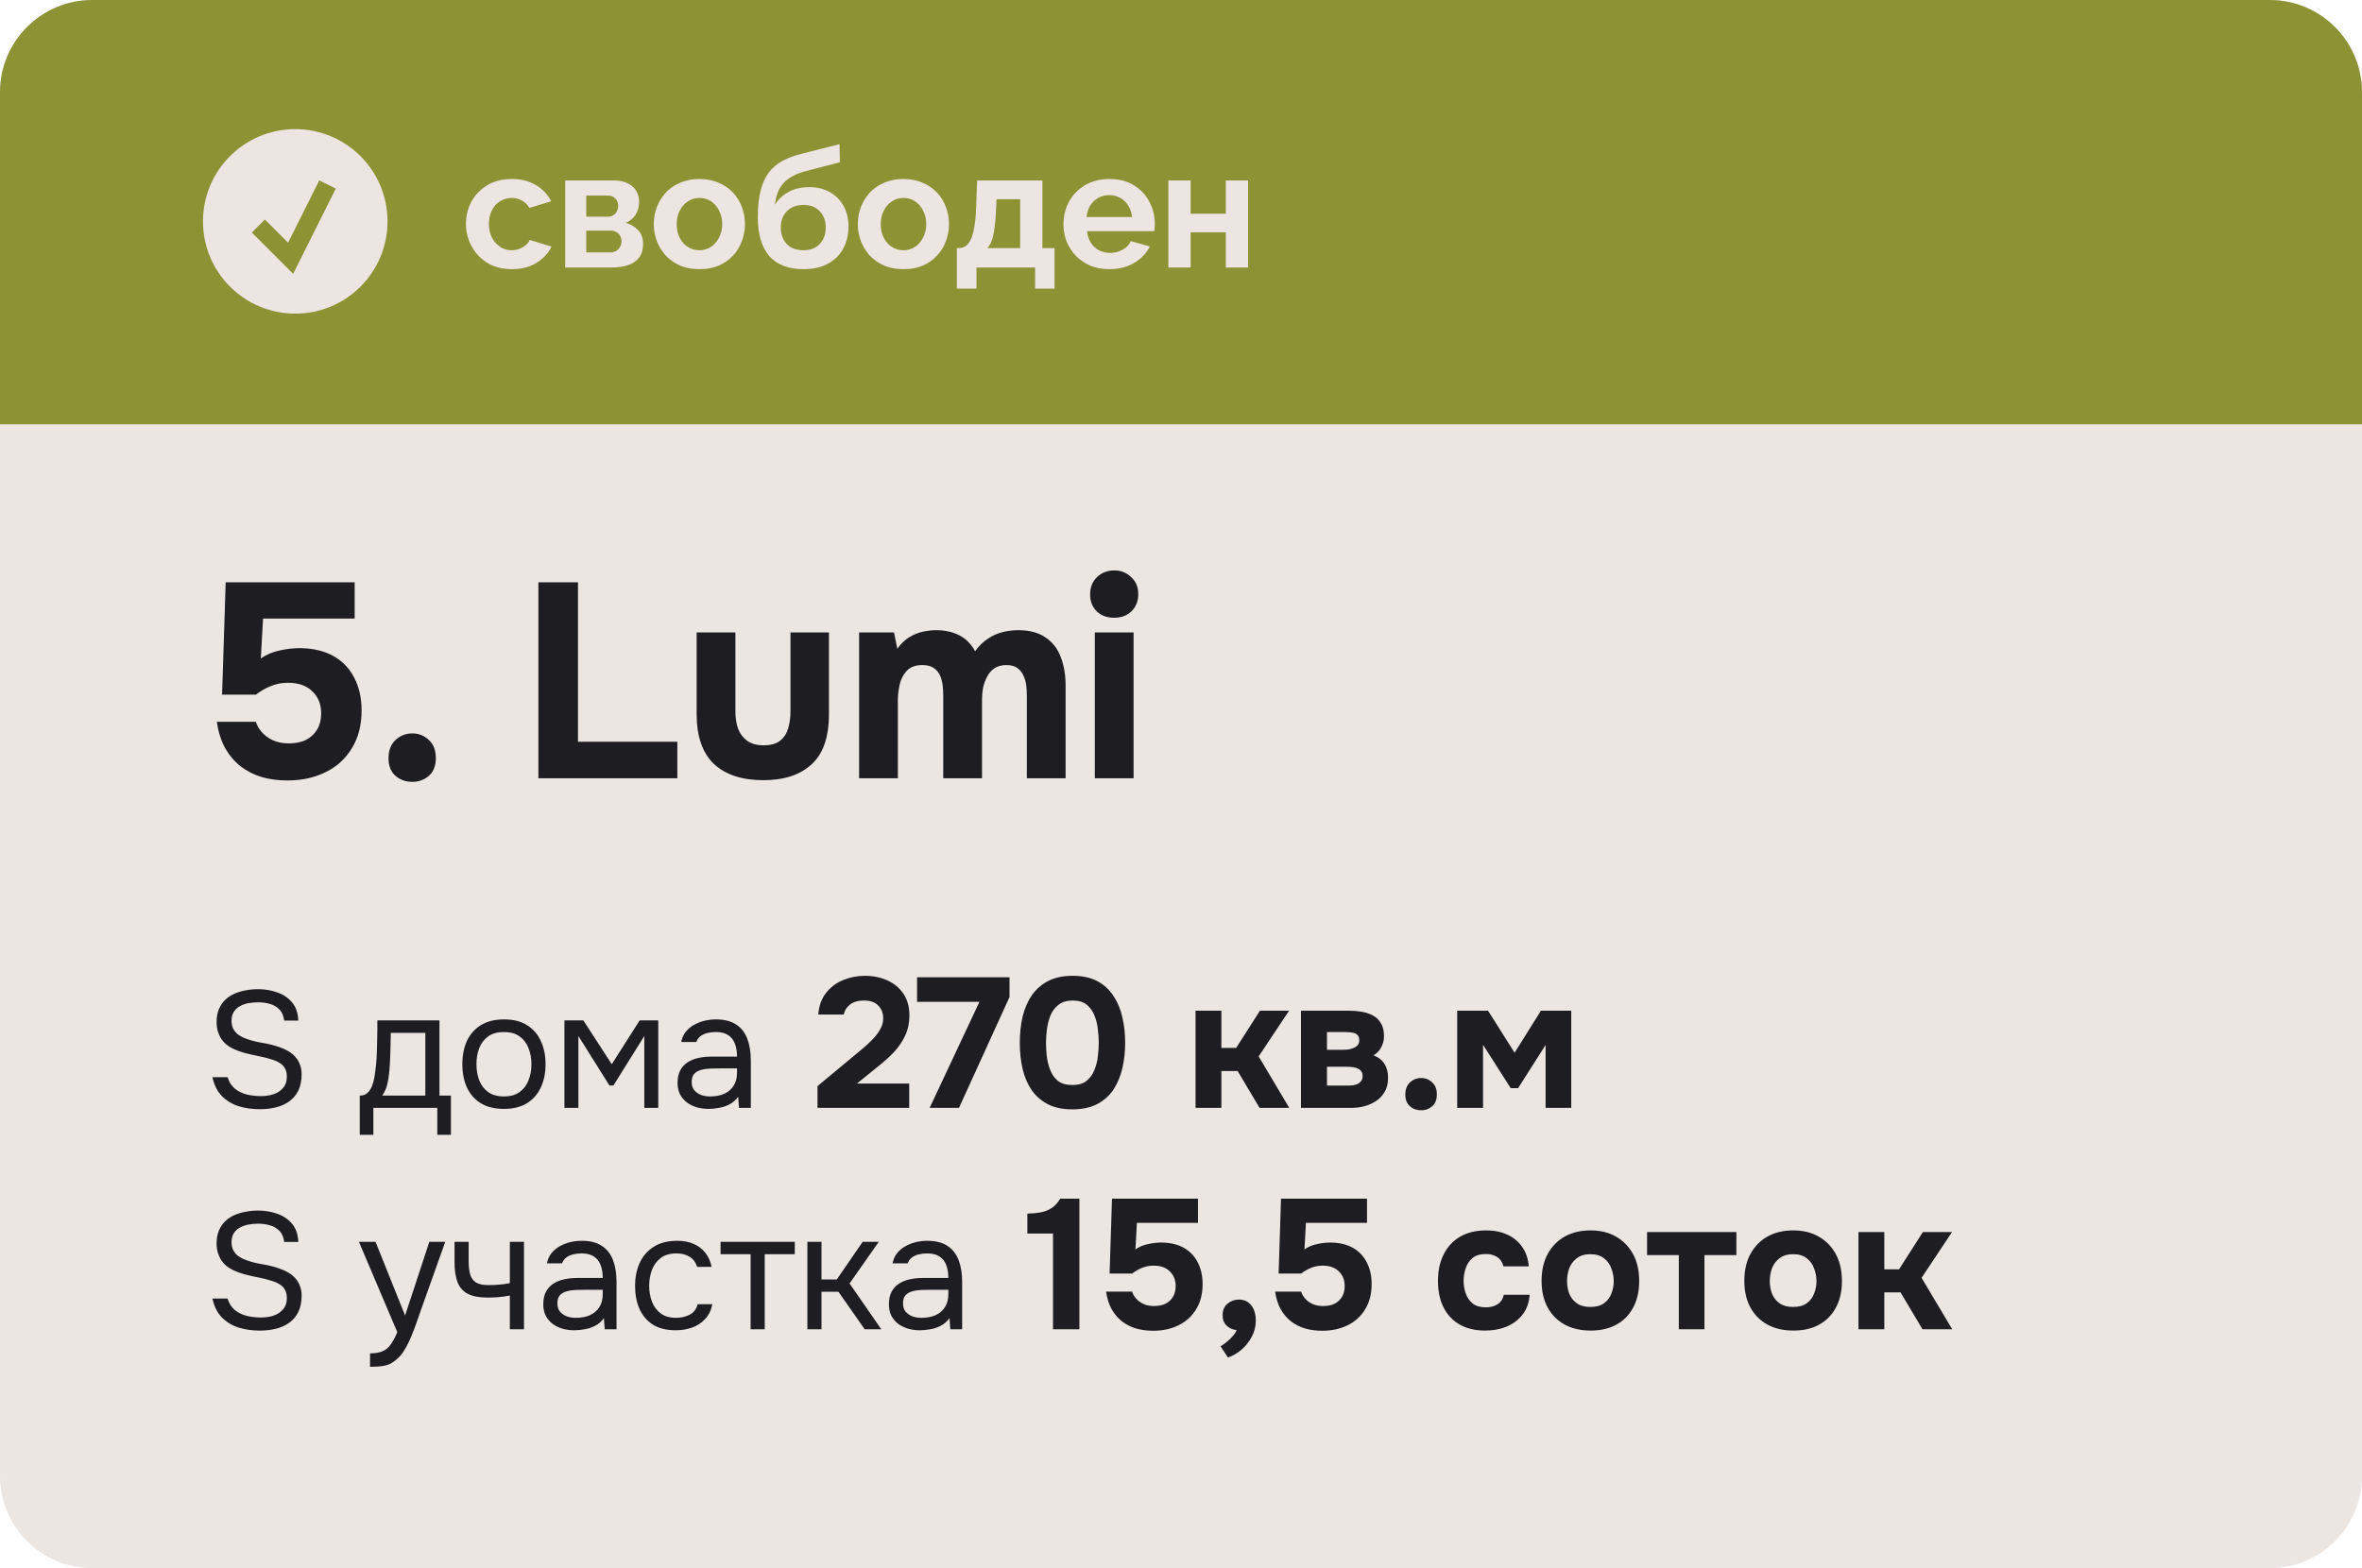
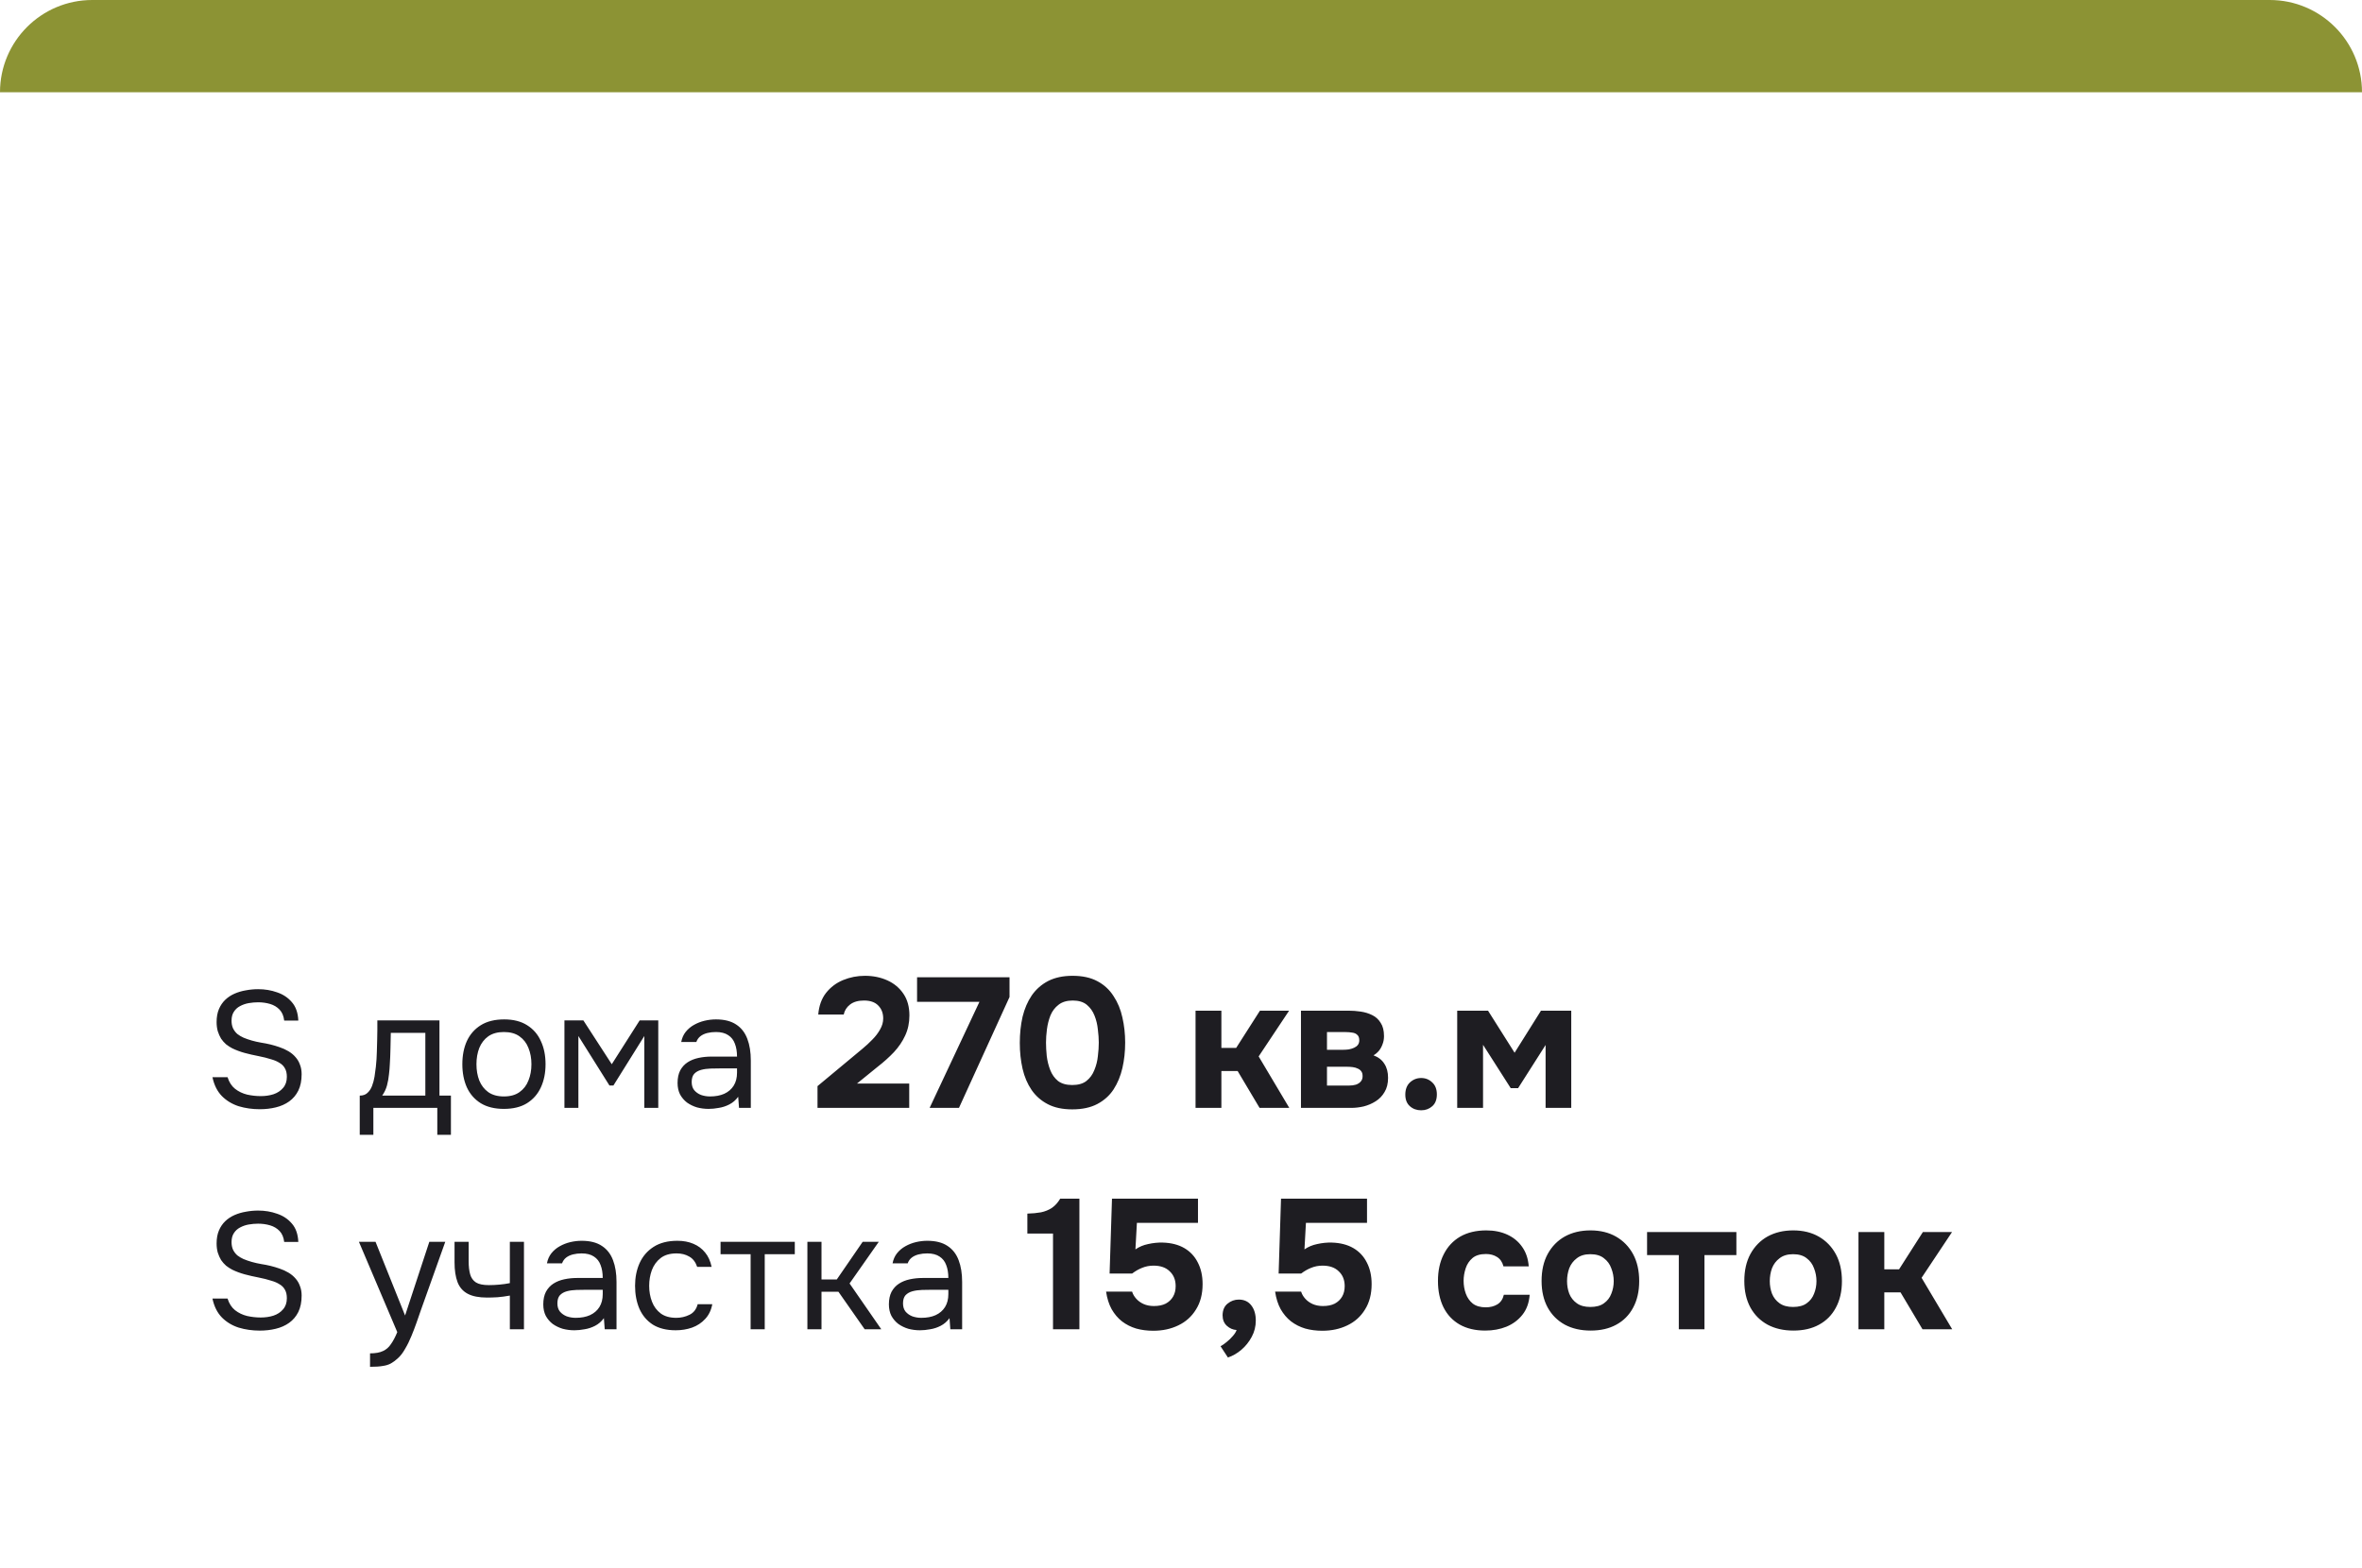
<svg xmlns="http://www.w3.org/2000/svg" width="256" height="170" viewBox="0 0 256 170" fill="none">
-   <path data-figma-bg-blur-radius="15" d="M0 10C0 4.477 4.477 0 10 0H246C251.523 0 256 4.477 256 10V160C256 165.523 251.523 170 246 170H10C4.477 170 0 165.523 0 160V10Z" fill="#EBE6E2" />
-   <path data-figma-bg-blur-radius="15" d="M0 10C0 4.477 4.477 0 10 0H246C251.523 0 256 4.477 256 10V46H0V10Z" fill="#8C9334" />
-   <path d="M55.49 29.18C54.722 29.18 54.032 29.054 53.42 28.802C52.808 28.538 52.286 28.178 51.854 27.722C51.422 27.254 51.086 26.726 50.846 26.138C50.618 25.55 50.504 24.932 50.504 24.284C50.504 23.396 50.702 22.586 51.098 21.854C51.506 21.11 52.082 20.516 52.826 20.072C53.57 19.628 54.452 19.406 55.472 19.406C56.492 19.406 57.368 19.628 58.1 20.072C58.832 20.516 59.378 21.098 59.738 21.818L57.38 22.538C57.176 22.19 56.906 21.926 56.57 21.746C56.234 21.554 55.862 21.458 55.454 21.458C54.998 21.458 54.578 21.578 54.194 21.818C53.822 22.046 53.528 22.376 53.312 22.808C53.096 23.228 52.988 23.72 52.988 24.284C52.988 24.836 53.096 25.328 53.312 25.76C53.54 26.18 53.84 26.516 54.212 26.768C54.584 27.008 54.998 27.128 55.454 27.128C55.742 27.128 56.012 27.08 56.264 26.984C56.528 26.888 56.762 26.756 56.966 26.588C57.17 26.42 57.32 26.228 57.416 26.012L59.774 26.732C59.558 27.2 59.24 27.62 58.82 27.992C58.412 28.364 57.926 28.658 57.362 28.874C56.81 29.078 56.186 29.18 55.49 29.18ZM61.258 29V19.568H66.514C67.162 19.568 67.684 19.676 68.08 19.892C68.488 20.108 68.788 20.39 68.98 20.738C69.172 21.086 69.268 21.458 69.268 21.854C69.268 22.382 69.148 22.844 68.908 23.24C68.68 23.636 68.32 23.942 67.828 24.158C68.38 24.314 68.83 24.584 69.178 24.968C69.526 25.34 69.7 25.832 69.7 26.444C69.7 27.032 69.562 27.518 69.286 27.902C69.01 28.274 68.614 28.55 68.098 28.73C67.582 28.91 66.97 29 66.262 29H61.258ZM63.544 27.362H66.19C66.406 27.362 66.604 27.308 66.784 27.2C66.964 27.092 67.102 26.948 67.198 26.768C67.306 26.588 67.36 26.39 67.36 26.174C67.36 25.946 67.312 25.748 67.216 25.58C67.12 25.4 66.982 25.262 66.802 25.166C66.634 25.058 66.436 25.004 66.208 25.004H63.544V27.362ZM63.544 23.492H65.902C66.118 23.492 66.31 23.438 66.478 23.33C66.646 23.222 66.772 23.078 66.856 22.898C66.952 22.718 67 22.52 67 22.304C67 21.992 66.898 21.734 66.694 21.53C66.502 21.314 66.244 21.206 65.92 21.206H63.544V23.492ZM75.809 29.18C75.041 29.18 74.352 29.054 73.74 28.802C73.127 28.538 72.606 28.178 72.174 27.722C71.754 27.266 71.43 26.744 71.201 26.156C70.974 25.568 70.859 24.95 70.859 24.302C70.859 23.642 70.974 23.018 71.201 22.43C71.43 21.842 71.754 21.32 72.174 20.864C72.606 20.408 73.127 20.054 73.74 19.802C74.352 19.538 75.041 19.406 75.809 19.406C76.578 19.406 77.261 19.538 77.862 19.802C78.474 20.054 78.996 20.408 79.427 20.864C79.859 21.32 80.183 21.842 80.4 22.43C80.627 23.018 80.742 23.642 80.742 24.302C80.742 24.95 80.627 25.568 80.4 26.156C80.183 26.744 79.859 27.266 79.427 27.722C79.007 28.178 78.492 28.538 77.879 28.802C77.267 29.054 76.578 29.18 75.809 29.18ZM73.344 24.302C73.344 24.854 73.451 25.346 73.668 25.778C73.883 26.198 74.177 26.528 74.549 26.768C74.921 27.008 75.341 27.128 75.809 27.128C76.266 27.128 76.68 27.008 77.052 26.768C77.424 26.516 77.718 26.18 77.933 25.76C78.162 25.328 78.275 24.836 78.275 24.284C78.275 23.744 78.162 23.258 77.933 22.826C77.718 22.394 77.424 22.058 77.052 21.818C76.68 21.578 76.266 21.458 75.809 21.458C75.341 21.458 74.921 21.584 74.549 21.836C74.177 22.076 73.883 22.412 73.668 22.844C73.451 23.264 73.344 23.75 73.344 24.302ZM87.067 29.18C85.448 29.18 84.218 28.706 83.377 27.758C82.549 26.798 82.135 25.4 82.135 23.564C82.135 22.412 82.237 21.44 82.442 20.648C82.645 19.856 82.945 19.202 83.341 18.686C83.737 18.17 84.236 17.75 84.835 17.426C85.448 17.102 86.15 16.844 86.942 16.652L90.992 15.626L91.028 17.588L87.031 18.632C86.456 18.8 85.951 19.034 85.519 19.334C85.088 19.622 84.74 20 84.475 20.468C84.224 20.924 84.061 21.5 83.99 22.196C84.35 21.608 84.841 21.146 85.466 20.81C86.09 20.462 86.846 20.288 87.734 20.288C88.573 20.288 89.311 20.468 89.948 20.828C90.584 21.188 91.076 21.686 91.424 22.322C91.784 22.958 91.963 23.696 91.963 24.536C91.963 25.436 91.772 26.24 91.388 26.948C91.016 27.644 90.463 28.19 89.731 28.586C89.011 28.982 88.124 29.18 87.067 29.18ZM87.067 27.128C87.811 27.128 88.4 26.906 88.832 26.462C89.275 26.006 89.498 25.406 89.498 24.662C89.498 23.942 89.281 23.354 88.85 22.898C88.418 22.442 87.823 22.214 87.067 22.214C86.6 22.214 86.18 22.31 85.808 22.502C85.448 22.694 85.159 22.976 84.944 23.348C84.728 23.708 84.62 24.146 84.62 24.662C84.62 25.142 84.716 25.568 84.907 25.94C85.1 26.312 85.376 26.606 85.736 26.822C86.108 27.026 86.552 27.128 87.067 27.128ZM97.923 29.18C97.155 29.18 96.465 29.054 95.853 28.802C95.241 28.538 94.719 28.178 94.287 27.722C93.867 27.266 93.543 26.744 93.315 26.156C93.087 25.568 92.973 24.95 92.973 24.302C92.973 23.642 93.087 23.018 93.315 22.43C93.543 21.842 93.867 21.32 94.287 20.864C94.719 20.408 95.241 20.054 95.853 19.802C96.465 19.538 97.155 19.406 97.923 19.406C98.691 19.406 99.375 19.538 99.975 19.802C100.587 20.054 101.109 20.408 101.541 20.864C101.973 21.32 102.297 21.842 102.513 22.43C102.741 23.018 102.855 23.642 102.855 24.302C102.855 24.95 102.741 25.568 102.513 26.156C102.297 26.744 101.973 27.266 101.541 27.722C101.121 28.178 100.605 28.538 99.993 28.802C99.381 29.054 98.691 29.18 97.923 29.18ZM95.457 24.302C95.457 24.854 95.565 25.346 95.781 25.778C95.997 26.198 96.291 26.528 96.663 26.768C97.035 27.008 97.455 27.128 97.923 27.128C98.379 27.128 98.793 27.008 99.165 26.768C99.537 26.516 99.831 26.18 100.047 25.76C100.275 25.328 100.389 24.836 100.389 24.284C100.389 23.744 100.275 23.258 100.047 22.826C99.831 22.394 99.537 22.058 99.165 21.818C98.793 21.578 98.379 21.458 97.923 21.458C97.455 21.458 97.035 21.584 96.663 21.836C96.291 22.076 95.997 22.412 95.781 22.844C95.565 23.264 95.457 23.75 95.457 24.302ZM103.709 31.286V26.894H103.961C104.201 26.894 104.423 26.828 104.627 26.696C104.843 26.564 105.029 26.342 105.185 26.03C105.353 25.706 105.485 25.262 105.581 24.698C105.689 24.134 105.761 23.414 105.797 22.538L105.905 19.568H112.979V26.894H114.293V31.286H112.187V29H105.833V31.286H103.709ZM107.003 26.894H110.567V21.602H108.011L107.957 22.772C107.921 23.564 107.861 24.236 107.777 24.788C107.705 25.328 107.603 25.772 107.471 26.12C107.351 26.456 107.195 26.714 107.003 26.894ZM120.23 29.18C119.474 29.18 118.79 29.054 118.178 28.802C117.566 28.538 117.044 28.184 116.612 27.74C116.18 27.284 115.844 26.768 115.604 26.192C115.376 25.604 115.262 24.986 115.262 24.338C115.262 23.438 115.46 22.616 115.856 21.872C116.264 21.128 116.84 20.534 117.584 20.09C118.34 19.634 119.228 19.406 120.248 19.406C121.28 19.406 122.162 19.634 122.894 20.09C123.626 20.534 124.184 21.128 124.568 21.872C124.964 22.604 125.162 23.396 125.162 24.248C125.162 24.392 125.156 24.542 125.144 24.698C125.132 24.842 125.12 24.962 125.108 25.058H117.818C117.866 25.538 118.004 25.958 118.232 26.318C118.472 26.678 118.772 26.954 119.132 27.146C119.504 27.326 119.9 27.416 120.32 27.416C120.8 27.416 121.25 27.302 121.67 27.074C122.102 26.834 122.396 26.522 122.552 26.138L124.622 26.714C124.394 27.194 124.064 27.62 123.632 27.992C123.212 28.364 122.714 28.658 122.138 28.874C121.562 29.078 120.926 29.18 120.23 29.18ZM117.764 23.528H122.696C122.648 23.048 122.51 22.634 122.282 22.286C122.066 21.926 121.778 21.65 121.418 21.458C121.058 21.254 120.656 21.152 120.212 21.152C119.78 21.152 119.384 21.254 119.024 21.458C118.676 21.65 118.388 21.926 118.16 22.286C117.944 22.634 117.812 23.048 117.764 23.528ZM126.631 29V19.568H129.043V23.168H132.859V19.568H135.271V29H132.859V25.184H129.043V29H126.631Z" fill="#EBE6E2" />
-   <circle cx="32" cy="24" r="10" fill="#EBE6E2" />
-   <path d="M28 24.5L31.5 28L35.5 20" stroke="#8C9334" stroke-width="2" />
+   <path data-figma-bg-blur-radius="15" d="M0 10C0 4.477 4.477 0 10 0H246C251.523 0 256 4.477 256 10V46V10Z" fill="#8C9334" />
  <path d="M28.156 120.249C27.352 120.249 26.59 120.141 25.87 119.925C25.162 119.697 24.556 119.331 24.052 118.827C23.548 118.311 23.206 117.627 23.026 116.775H24.664C24.832 117.315 25.102 117.735 25.474 118.035C25.858 118.335 26.296 118.545 26.788 118.665C27.28 118.773 27.772 118.827 28.264 118.827C28.756 118.827 29.212 118.761 29.632 118.629C30.064 118.485 30.412 118.257 30.676 117.945C30.952 117.633 31.09 117.231 31.09 116.739C31.09 116.355 31.018 116.043 30.874 115.803C30.742 115.563 30.55 115.371 30.298 115.227C30.058 115.071 29.77 114.945 29.434 114.849C28.99 114.705 28.516 114.585 28.012 114.489C27.508 114.393 27.01 114.279 26.518 114.147C26.038 114.015 25.588 113.847 25.168 113.643C24.94 113.523 24.718 113.379 24.502 113.211C24.298 113.031 24.118 112.827 23.962 112.599C23.818 112.359 23.698 112.089 23.602 111.789C23.518 111.489 23.476 111.159 23.476 110.799C23.476 110.259 23.56 109.791 23.728 109.395C23.896 108.999 24.124 108.663 24.412 108.387C24.7 108.111 25.036 107.889 25.42 107.721C25.804 107.553 26.212 107.433 26.644 107.361C27.088 107.277 27.532 107.235 27.976 107.235C28.708 107.235 29.392 107.349 30.028 107.577C30.676 107.793 31.21 108.147 31.63 108.639C32.062 109.131 32.296 109.797 32.332 110.637H30.802C30.742 110.133 30.574 109.737 30.298 109.449C30.022 109.161 29.68 108.957 29.272 108.837C28.864 108.717 28.432 108.657 27.976 108.657C27.64 108.657 27.298 108.687 26.95 108.747C26.614 108.807 26.302 108.915 26.014 109.071C25.738 109.215 25.516 109.419 25.348 109.683C25.18 109.935 25.096 110.259 25.096 110.655C25.096 110.967 25.15 111.243 25.258 111.483C25.378 111.723 25.534 111.927 25.726 112.095C25.93 112.251 26.152 112.383 26.392 112.491C26.968 112.731 27.604 112.911 28.3 113.031C29.008 113.139 29.668 113.301 30.28 113.517C30.64 113.637 30.97 113.787 31.27 113.967C31.57 114.147 31.822 114.357 32.026 114.597C32.242 114.837 32.404 115.113 32.512 115.425C32.632 115.725 32.692 116.067 32.692 116.451C32.692 117.147 32.572 117.741 32.332 118.233C32.092 118.713 31.762 119.103 31.342 119.403C30.922 119.703 30.436 119.919 29.884 120.051C29.344 120.183 28.768 120.249 28.156 120.249ZM38.99 123.021V118.773C39.338 118.773 39.614 118.677 39.818 118.485C40.034 118.293 40.202 118.041 40.322 117.729C40.442 117.417 40.532 117.081 40.592 116.721C40.652 116.349 40.7 115.995 40.736 115.659C40.796 115.107 40.832 114.561 40.844 114.021C40.868 113.469 40.88 113.031 40.88 112.707C40.892 112.359 40.898 112.011 40.898 111.663C40.898 111.315 40.898 110.967 40.898 110.619H47.63V118.773H48.872V123.021H47.396V120.105H40.466V123.021H38.99ZM41.42 118.773H46.1V111.969H42.356C42.344 112.473 42.332 113.037 42.32 113.661C42.308 114.285 42.284 114.867 42.248 115.407C42.236 115.719 42.206 116.073 42.158 116.469C42.122 116.865 42.05 117.267 41.942 117.675C41.834 118.071 41.66 118.437 41.42 118.773ZM54.61 120.213C53.614 120.213 52.78 120.009 52.108 119.601C51.436 119.181 50.932 118.605 50.596 117.873C50.272 117.141 50.11 116.307 50.11 115.371C50.11 114.423 50.272 113.589 50.596 112.869C50.932 112.137 51.436 111.561 52.108 111.141C52.78 110.721 53.626 110.511 54.646 110.511C55.642 110.511 56.47 110.721 57.13 111.141C57.802 111.561 58.3 112.137 58.624 112.869C58.96 113.589 59.128 114.423 59.128 115.371C59.128 116.307 58.96 117.141 58.624 117.873C58.288 118.605 57.784 119.181 57.112 119.601C56.452 120.009 55.618 120.213 54.61 120.213ZM54.61 118.863C55.306 118.863 55.87 118.707 56.302 118.395C56.746 118.083 57.07 117.663 57.274 117.135C57.49 116.607 57.598 116.019 57.598 115.371C57.598 114.723 57.49 114.135 57.274 113.607C57.07 113.079 56.746 112.659 56.302 112.347C55.87 112.035 55.306 111.879 54.61 111.879C53.926 111.879 53.362 112.035 52.918 112.347C52.486 112.659 52.162 113.079 51.946 113.607C51.742 114.135 51.64 114.723 51.64 115.371C51.64 116.019 51.742 116.607 51.946 117.135C52.162 117.663 52.486 118.083 52.918 118.395C53.362 118.707 53.926 118.863 54.61 118.863ZM61.175 120.105V110.619H63.227L66.305 115.371L69.329 110.619H71.345V120.105H69.833V112.311L66.485 117.675H66.053L62.687 112.311V120.105H61.175ZM76.803 120.213C76.371 120.213 75.951 120.159 75.543 120.051C75.147 119.931 74.787 119.757 74.463 119.529C74.151 119.289 73.899 118.995 73.707 118.647C73.527 118.287 73.437 117.873 73.437 117.405C73.437 116.865 73.533 116.409 73.725 116.037C73.929 115.665 74.199 115.371 74.535 115.155C74.871 114.939 75.261 114.783 75.705 114.687C76.149 114.591 76.611 114.543 77.091 114.543H79.881C79.881 114.003 79.803 113.535 79.647 113.139C79.503 112.743 79.263 112.437 78.927 112.221C78.591 111.993 78.147 111.879 77.595 111.879C77.259 111.879 76.947 111.915 76.659 111.987C76.371 112.059 76.125 112.173 75.921 112.329C75.717 112.485 75.567 112.695 75.471 112.959H73.833C73.917 112.527 74.079 112.161 74.319 111.861C74.571 111.549 74.871 111.297 75.219 111.105C75.579 110.901 75.963 110.751 76.371 110.655C76.779 110.559 77.187 110.511 77.595 110.511C78.507 110.511 79.239 110.697 79.791 111.069C80.343 111.429 80.745 111.945 80.997 112.617C81.249 113.277 81.375 114.063 81.375 114.975V120.105H80.097L80.007 118.899C79.743 119.259 79.425 119.535 79.053 119.727C78.681 119.919 78.297 120.045 77.901 120.105C77.517 120.177 77.151 120.213 76.803 120.213ZM76.947 118.863C77.547 118.863 78.063 118.767 78.495 118.575C78.939 118.371 79.281 118.077 79.521 117.693C79.761 117.309 79.881 116.841 79.881 116.289V115.821H78.207C77.811 115.821 77.421 115.827 77.037 115.839C76.653 115.851 76.305 115.899 75.993 115.983C75.681 116.067 75.429 116.211 75.237 116.415C75.057 116.619 74.967 116.913 74.967 117.297C74.967 117.657 75.057 117.951 75.237 118.179C75.429 118.407 75.675 118.581 75.975 118.701C76.287 118.809 76.611 118.863 76.947 118.863ZM88.604 120.105V117.745L92.524 114.485C92.804 114.245 93.124 113.979 93.484 113.685C93.857 113.379 94.21 113.052 94.544 112.705C94.89 112.359 95.17 111.992 95.384 111.605C95.61 111.219 95.724 110.819 95.724 110.405C95.724 109.832 95.544 109.365 95.184 109.005C94.837 108.645 94.324 108.465 93.644 108.465C93.004 108.465 92.497 108.612 92.124 108.905C91.764 109.185 91.537 109.545 91.444 109.985H88.684C88.764 109.039 89.044 108.259 89.524 107.645C90.017 107.019 90.637 106.552 91.384 106.245C92.13 105.939 92.917 105.785 93.744 105.785C94.637 105.785 95.45 105.952 96.184 106.285C96.917 106.619 97.497 107.105 97.924 107.745C98.35 108.372 98.564 109.152 98.564 110.085C98.564 110.885 98.41 111.612 98.104 112.265C97.81 112.905 97.404 113.505 96.884 114.065C96.364 114.612 95.777 115.139 95.124 115.645L92.884 117.465H98.544V120.105H88.604ZM100.755 120.105L106.155 108.605H99.394V105.945H109.415V108.085L103.935 120.105H100.755ZM116.209 120.265C115.169 120.265 114.289 120.079 113.569 119.705C112.849 119.332 112.262 118.819 111.809 118.165C111.356 117.499 111.029 116.732 110.829 115.865C110.629 114.985 110.529 114.052 110.529 113.065C110.529 112.052 110.629 111.105 110.829 110.225C111.042 109.345 111.376 108.572 111.829 107.905C112.296 107.239 112.889 106.719 113.609 106.345C114.342 105.972 115.222 105.785 116.249 105.785C117.316 105.785 118.209 105.979 118.929 106.365C119.662 106.752 120.249 107.292 120.689 107.985C121.142 108.665 121.462 109.439 121.649 110.305C121.849 111.172 121.949 112.079 121.949 113.025C121.949 113.999 121.849 114.919 121.649 115.785C121.449 116.652 121.129 117.425 120.689 118.105C120.249 118.772 119.662 119.299 118.929 119.685C118.196 120.072 117.289 120.265 116.209 120.265ZM116.209 117.625C116.862 117.625 117.376 117.479 117.749 117.185C118.136 116.879 118.422 116.485 118.609 116.005C118.809 115.525 118.936 115.025 118.989 114.505C119.056 113.972 119.089 113.479 119.089 113.025C119.089 112.599 119.056 112.125 118.989 111.605C118.936 111.072 118.816 110.572 118.629 110.105C118.442 109.625 118.162 109.232 117.789 108.925C117.416 108.619 116.909 108.465 116.269 108.465C115.629 108.465 115.116 108.619 114.729 108.925C114.342 109.219 114.049 109.605 113.849 110.085C113.662 110.565 113.536 111.065 113.469 111.585C113.402 112.105 113.369 112.585 113.369 113.025C113.369 113.465 113.396 113.952 113.449 114.485C113.516 115.019 113.642 115.525 113.829 116.005C114.016 116.485 114.296 116.879 114.669 117.185C115.056 117.479 115.569 117.625 116.209 117.625ZM129.577 120.105V109.565H132.377V113.605H133.977L136.557 109.565H139.717L136.417 114.525L139.737 120.105H136.517L134.137 116.105H132.377V120.105H129.577ZM141.002 120.105V109.565H146.142C146.596 109.565 147.042 109.599 147.482 109.665C147.936 109.732 148.349 109.859 148.722 110.045C149.109 110.232 149.416 110.512 149.642 110.885C149.882 111.245 150.002 111.725 150.002 112.325C150.002 112.645 149.949 112.939 149.842 113.205C149.749 113.472 149.616 113.712 149.442 113.925C149.269 114.125 149.076 114.285 148.862 114.405C149.396 114.605 149.789 114.912 150.042 115.325C150.309 115.725 150.442 116.232 150.442 116.845C150.442 117.459 150.316 117.972 150.062 118.385C149.822 118.799 149.502 119.132 149.102 119.385C148.702 119.639 148.269 119.825 147.802 119.945C147.336 120.052 146.882 120.105 146.442 120.105H141.002ZM143.822 117.685H146.202C146.482 117.685 146.736 117.652 146.962 117.585C147.189 117.505 147.362 117.392 147.482 117.245C147.616 117.099 147.682 116.905 147.682 116.665C147.682 116.439 147.636 116.265 147.542 116.145C147.449 116.012 147.322 115.912 147.162 115.845C147.002 115.765 146.822 115.712 146.622 115.685C146.422 115.659 146.209 115.645 145.982 115.645H143.822V117.685ZM143.822 113.805H145.582C145.782 113.805 145.982 113.792 146.182 113.765C146.396 113.725 146.589 113.665 146.762 113.585C146.936 113.505 147.069 113.405 147.162 113.285C147.269 113.152 147.322 112.985 147.322 112.785C147.322 112.505 147.249 112.305 147.102 112.185C146.969 112.052 146.789 111.972 146.562 111.945C146.336 111.905 146.096 111.885 145.842 111.885H143.822V113.805ZM154.031 120.365C153.551 120.365 153.144 120.219 152.811 119.925C152.478 119.632 152.311 119.212 152.311 118.665C152.311 118.105 152.478 117.665 152.811 117.345C153.158 117.025 153.564 116.865 154.031 116.865C154.498 116.865 154.898 117.025 155.231 117.345C155.564 117.652 155.731 118.085 155.731 118.645C155.731 119.205 155.564 119.632 155.231 119.925C154.898 120.219 154.498 120.365 154.031 120.365ZM157.936 120.105V109.565H161.276L164.156 114.125L167.016 109.565H170.296V120.105H167.516V113.285L164.536 117.965H163.736L160.736 113.265V120.105H157.936ZM28.156 144.249C27.352 144.249 26.59 144.141 25.87 143.925C25.162 143.697 24.556 143.331 24.052 142.827C23.548 142.311 23.206 141.627 23.026 140.775H24.664C24.832 141.315 25.102 141.735 25.474 142.035C25.858 142.335 26.296 142.545 26.788 142.665C27.28 142.773 27.772 142.827 28.264 142.827C28.756 142.827 29.212 142.761 29.632 142.629C30.064 142.485 30.412 142.257 30.676 141.945C30.952 141.633 31.09 141.231 31.09 140.739C31.09 140.355 31.018 140.043 30.874 139.803C30.742 139.563 30.55 139.371 30.298 139.227C30.058 139.071 29.77 138.945 29.434 138.849C28.99 138.705 28.516 138.585 28.012 138.489C27.508 138.393 27.01 138.279 26.518 138.147C26.038 138.015 25.588 137.847 25.168 137.643C24.94 137.523 24.718 137.379 24.502 137.211C24.298 137.031 24.118 136.827 23.962 136.599C23.818 136.359 23.698 136.089 23.602 135.789C23.518 135.489 23.476 135.159 23.476 134.799C23.476 134.259 23.56 133.791 23.728 133.395C23.896 132.999 24.124 132.663 24.412 132.387C24.7 132.111 25.036 131.889 25.42 131.721C25.804 131.553 26.212 131.433 26.644 131.361C27.088 131.277 27.532 131.235 27.976 131.235C28.708 131.235 29.392 131.349 30.028 131.577C30.676 131.793 31.21 132.147 31.63 132.639C32.062 133.131 32.296 133.797 32.332 134.637H30.802C30.742 134.133 30.574 133.737 30.298 133.449C30.022 133.161 29.68 132.957 29.272 132.837C28.864 132.717 28.432 132.657 27.976 132.657C27.64 132.657 27.298 132.687 26.95 132.747C26.614 132.807 26.302 132.915 26.014 133.071C25.738 133.215 25.516 133.419 25.348 133.683C25.18 133.935 25.096 134.259 25.096 134.655C25.096 134.967 25.15 135.243 25.258 135.483C25.378 135.723 25.534 135.927 25.726 136.095C25.93 136.251 26.152 136.383 26.392 136.491C26.968 136.731 27.604 136.911 28.3 137.031C29.008 137.139 29.668 137.301 30.28 137.517C30.64 137.637 30.97 137.787 31.27 137.967C31.57 138.147 31.822 138.357 32.026 138.597C32.242 138.837 32.404 139.113 32.512 139.425C32.632 139.725 32.692 140.067 32.692 140.451C32.692 141.147 32.572 141.741 32.332 142.233C32.092 142.713 31.762 143.103 31.342 143.403C30.922 143.703 30.436 143.919 29.884 144.051C29.344 144.183 28.768 144.249 28.156 144.249ZM40.106 148.173V146.715C40.694 146.715 41.162 146.631 41.51 146.463C41.858 146.307 42.146 146.055 42.374 145.707C42.614 145.371 42.842 144.939 43.058 144.411L38.9 134.619H40.7L43.904 142.611L46.532 134.619H48.26L45.596 142.089C45.464 142.473 45.314 142.905 45.146 143.385C44.978 143.865 44.792 144.351 44.588 144.843C44.384 145.347 44.156 145.809 43.904 146.229C43.664 146.661 43.394 147.009 43.094 147.273C42.842 147.501 42.596 147.681 42.356 147.813C42.116 147.945 41.822 148.035 41.474 148.083C41.138 148.143 40.682 148.173 40.106 148.173ZM55.259 144.105V140.451C54.803 140.535 54.359 140.595 53.927 140.631C53.507 140.655 53.129 140.667 52.793 140.667C51.905 140.667 51.203 140.529 50.687 140.253C50.171 139.977 49.805 139.557 49.589 138.993C49.373 138.417 49.265 137.703 49.265 136.851V134.619H50.795V136.743C50.795 137.295 50.849 137.763 50.957 138.147C51.065 138.531 51.275 138.825 51.587 139.029C51.899 139.221 52.367 139.317 52.991 139.317C53.351 139.317 53.729 139.299 54.125 139.263C54.533 139.227 54.911 139.173 55.259 139.101V134.619H56.789V144.105H55.259ZM62.248 144.213C61.816 144.213 61.396 144.159 60.988 144.051C60.592 143.931 60.232 143.757 59.908 143.529C59.596 143.289 59.344 142.995 59.152 142.647C58.972 142.287 58.882 141.873 58.882 141.405C58.882 140.865 58.978 140.409 59.17 140.037C59.374 139.665 59.644 139.371 59.98 139.155C60.316 138.939 60.706 138.783 61.15 138.687C61.594 138.591 62.056 138.543 62.536 138.543H65.326C65.326 138.003 65.248 137.535 65.092 137.139C64.948 136.743 64.708 136.437 64.372 136.221C64.036 135.993 63.592 135.879 63.04 135.879C62.704 135.879 62.392 135.915 62.104 135.987C61.816 136.059 61.57 136.173 61.366 136.329C61.162 136.485 61.012 136.695 60.916 136.959H59.278C59.362 136.527 59.524 136.161 59.764 135.861C60.016 135.549 60.316 135.297 60.664 135.105C61.024 134.901 61.408 134.751 61.816 134.655C62.224 134.559 62.632 134.511 63.04 134.511C63.952 134.511 64.684 134.697 65.236 135.069C65.788 135.429 66.19 135.945 66.442 136.617C66.694 137.277 66.82 138.063 66.82 138.975V144.105H65.542L65.452 142.899C65.188 143.259 64.87 143.535 64.498 143.727C64.126 143.919 63.742 144.045 63.346 144.105C62.962 144.177 62.596 144.213 62.248 144.213ZM62.392 142.863C62.992 142.863 63.508 142.767 63.94 142.575C64.384 142.371 64.726 142.077 64.966 141.693C65.206 141.309 65.326 140.841 65.326 140.289V139.821H63.652C63.256 139.821 62.866 139.827 62.482 139.839C62.098 139.851 61.75 139.899 61.438 139.983C61.126 140.067 60.874 140.211 60.682 140.415C60.502 140.619 60.412 140.913 60.412 141.297C60.412 141.657 60.502 141.951 60.682 142.179C60.874 142.407 61.12 142.581 61.42 142.701C61.732 142.809 62.056 142.863 62.392 142.863ZM73.24 144.213C72.244 144.213 71.416 144.009 70.756 143.601C70.108 143.181 69.622 142.605 69.298 141.873C68.986 141.141 68.83 140.313 68.83 139.389C68.83 138.489 68.992 137.673 69.316 136.941C69.652 136.197 70.156 135.609 70.828 135.177C71.512 134.733 72.376 134.511 73.42 134.511C74.068 134.511 74.644 134.619 75.148 134.835C75.664 135.051 76.09 135.369 76.426 135.789C76.762 136.197 76.996 136.713 77.128 137.337H75.562C75.382 136.809 75.094 136.437 74.698 136.221C74.314 135.993 73.858 135.879 73.33 135.879C72.61 135.879 72.034 136.047 71.602 136.383C71.17 136.719 70.852 137.157 70.648 137.697C70.456 138.225 70.36 138.789 70.36 139.389C70.36 140.013 70.462 140.589 70.666 141.117C70.87 141.645 71.188 142.071 71.62 142.395C72.052 142.707 72.61 142.863 73.294 142.863C73.798 142.863 74.272 142.755 74.716 142.539C75.172 142.323 75.472 141.939 75.616 141.387H77.2C77.08 142.035 76.822 142.569 76.426 142.989C76.042 143.409 75.568 143.721 75.004 143.925C74.452 144.117 73.864 144.213 73.24 144.213ZM81.354 144.105V135.969H78.096V134.619H86.142V135.969H82.884V144.105H81.354ZM87.507 144.105V134.619H89.037V138.705H90.693L93.501 134.619H95.247L92.079 139.137L95.517 144.105H93.717L90.873 140.037H89.037V144.105H87.507ZM99.707 144.213C99.275 144.213 98.855 144.159 98.447 144.051C98.051 143.931 97.691 143.757 97.367 143.529C97.055 143.289 96.803 142.995 96.611 142.647C96.431 142.287 96.341 141.873 96.341 141.405C96.341 140.865 96.437 140.409 96.629 140.037C96.833 139.665 97.103 139.371 97.439 139.155C97.775 138.939 98.165 138.783 98.609 138.687C99.053 138.591 99.515 138.543 99.995 138.543H102.785C102.785 138.003 102.707 137.535 102.551 137.139C102.407 136.743 102.167 136.437 101.831 136.221C101.495 135.993 101.051 135.879 100.499 135.879C100.163 135.879 99.851 135.915 99.563 135.987C99.275 136.059 99.029 136.173 98.825 136.329C98.621 136.485 98.471 136.695 98.375 136.959H96.737C96.821 136.527 96.983 136.161 97.223 135.861C97.475 135.549 97.775 135.297 98.123 135.105C98.483 134.901 98.867 134.751 99.275 134.655C99.683 134.559 100.091 134.511 100.499 134.511C101.411 134.511 102.143 134.697 102.695 135.069C103.247 135.429 103.649 135.945 103.901 136.617C104.153 137.277 104.279 138.063 104.279 138.975V144.105H103.001L102.911 142.899C102.647 143.259 102.329 143.535 101.957 143.727C101.585 143.919 101.201 144.045 100.805 144.105C100.421 144.177 100.055 144.213 99.707 144.213ZM99.851 142.863C100.451 142.863 100.967 142.767 101.399 142.575C101.843 142.371 102.185 142.077 102.425 141.693C102.665 141.309 102.785 140.841 102.785 140.289V139.821H101.111C100.715 139.821 100.325 139.827 99.941 139.839C99.557 139.851 99.209 139.899 98.897 139.983C98.585 140.067 98.333 140.211 98.141 140.415C97.961 140.619 97.871 140.913 97.871 141.297C97.871 141.657 97.961 141.951 98.141 142.179C98.333 142.407 98.579 142.581 98.879 142.701C99.191 142.809 99.515 142.863 99.851 142.863ZM114.128 144.105V133.725H111.348V131.565C111.895 131.552 112.388 131.505 112.828 131.425C113.268 131.332 113.661 131.172 114.008 130.945C114.355 130.705 114.655 130.372 114.908 129.945H116.988V144.105H114.128ZM125.001 144.265C124.334 144.265 123.714 144.185 123.141 144.025C122.568 143.852 122.054 143.592 121.601 143.245C121.161 142.899 120.788 142.459 120.481 141.925C120.188 141.392 119.988 140.759 119.881 140.025H122.701C122.781 140.292 122.928 140.545 123.141 140.785C123.354 141.025 123.621 141.219 123.941 141.365C124.274 141.512 124.648 141.585 125.061 141.585C125.568 141.585 125.994 141.499 126.341 141.325C126.688 141.139 126.954 140.885 127.141 140.565C127.328 140.245 127.421 139.865 127.421 139.425C127.421 138.759 127.208 138.225 126.781 137.825C126.368 137.412 125.781 137.205 125.021 137.205C124.581 137.205 124.168 137.285 123.781 137.445C123.408 137.592 123.048 137.799 122.701 138.065H120.261L120.521 129.945H129.841V132.565H123.221L123.061 135.445C123.461 135.165 123.921 134.972 124.441 134.865C124.974 134.745 125.501 134.692 126.021 134.705C126.941 134.732 127.721 134.932 128.361 135.305C129.001 135.679 129.488 136.199 129.821 136.865C130.168 137.532 130.341 138.312 130.341 139.205C130.341 140.285 130.101 141.205 129.621 141.965C129.154 142.725 128.514 143.299 127.701 143.685C126.901 144.072 126.001 144.265 125.001 144.265ZM133.086 147.165L132.286 145.945C132.486 145.839 132.706 145.685 132.946 145.485C133.199 145.285 133.426 145.065 133.626 144.825C133.826 144.599 133.959 144.385 134.026 144.185C133.626 144.159 133.272 144.005 132.966 143.725C132.659 143.445 132.506 143.059 132.506 142.565C132.519 142.019 132.699 141.605 133.046 141.325C133.406 141.032 133.812 140.885 134.266 140.885C134.852 140.885 135.306 141.099 135.626 141.525C135.946 141.939 136.106 142.485 136.106 143.165C136.106 143.792 135.959 144.379 135.666 144.925C135.372 145.472 134.999 145.939 134.546 146.325C134.092 146.712 133.606 146.992 133.086 147.165ZM143.321 144.265C142.655 144.265 142.035 144.185 141.461 144.025C140.888 143.852 140.375 143.592 139.921 143.245C139.481 142.899 139.108 142.459 138.801 141.925C138.508 141.392 138.308 140.759 138.201 140.025H141.021C141.101 140.292 141.248 140.545 141.461 140.785C141.675 141.025 141.941 141.219 142.261 141.365C142.595 141.512 142.968 141.585 143.381 141.585C143.888 141.585 144.315 141.499 144.661 141.325C145.008 141.139 145.275 140.885 145.461 140.565C145.648 140.245 145.741 139.865 145.741 139.425C145.741 138.759 145.528 138.225 145.101 137.825C144.688 137.412 144.101 137.205 143.341 137.205C142.901 137.205 142.488 137.285 142.101 137.445C141.728 137.592 141.368 137.799 141.021 138.065H138.581L138.841 129.945H148.161V132.565H141.541L141.381 135.445C141.781 135.165 142.241 134.972 142.761 134.865C143.295 134.745 143.821 134.692 144.341 134.705C145.261 134.732 146.041 134.932 146.681 135.305C147.321 135.679 147.808 136.199 148.141 136.865C148.488 137.532 148.661 138.312 148.661 139.205C148.661 140.285 148.421 141.205 147.941 141.965C147.475 142.725 146.835 143.299 146.021 143.685C145.221 144.072 144.321 144.265 143.321 144.265ZM160.97 144.245C159.89 144.245 158.964 144.025 158.19 143.585C157.43 143.145 156.85 142.525 156.45 141.725C156.05 140.912 155.85 139.959 155.85 138.865C155.85 137.759 156.057 136.799 156.47 135.985C156.884 135.159 157.477 134.519 158.25 134.065C159.037 133.612 159.984 133.385 161.09 133.385C161.944 133.385 162.704 133.539 163.37 133.845C164.037 134.152 164.57 134.592 164.97 135.165C165.384 135.739 165.624 136.445 165.69 137.285H162.95C162.83 136.819 162.597 136.479 162.25 136.265C161.917 136.052 161.517 135.945 161.05 135.945C160.424 135.945 159.937 136.092 159.59 136.385C159.244 136.679 158.997 137.052 158.85 137.505C158.704 137.959 158.63 138.405 158.63 138.845C158.63 139.339 158.71 139.805 158.87 140.245C159.03 140.685 159.284 141.045 159.63 141.325C159.99 141.592 160.457 141.725 161.03 141.725C161.51 141.725 161.93 141.619 162.29 141.405C162.65 141.179 162.884 140.832 162.99 140.365H165.79C165.724 141.232 165.464 141.952 165.01 142.525C164.557 143.099 163.977 143.532 163.27 143.825C162.577 144.105 161.81 144.245 160.97 144.245ZM172.401 144.245C171.334 144.245 170.401 144.032 169.601 143.605C168.801 143.165 168.181 142.545 167.741 141.745C167.301 140.932 167.081 139.972 167.081 138.865C167.081 137.732 167.301 136.759 167.741 135.945C168.194 135.119 168.814 134.485 169.601 134.045C170.401 133.605 171.328 133.385 172.381 133.385C173.448 133.385 174.374 133.612 175.161 134.065C175.948 134.519 176.561 135.152 177.001 135.965C177.441 136.779 177.661 137.752 177.661 138.885C177.661 139.992 177.441 140.952 177.001 141.765C176.574 142.565 175.968 143.179 175.181 143.605C174.408 144.032 173.481 144.245 172.401 144.245ZM172.361 141.685C172.988 141.685 173.481 141.552 173.841 141.285C174.214 141.019 174.481 140.672 174.641 140.245C174.814 139.819 174.901 139.365 174.901 138.885C174.901 138.405 174.814 137.945 174.641 137.505C174.481 137.052 174.214 136.685 173.841 136.405C173.481 136.112 172.988 135.965 172.361 135.965C171.761 135.965 171.274 136.112 170.901 136.405C170.528 136.685 170.254 137.045 170.081 137.485C169.921 137.925 169.841 138.392 169.841 138.885C169.841 139.365 169.921 139.819 170.081 140.245C170.254 140.672 170.528 141.019 170.901 141.285C171.274 141.552 171.761 141.685 172.361 141.685ZM181.954 144.105V136.065H178.514V133.565H188.194V136.065H184.734V144.105H181.954ZM194.374 144.245C193.307 144.245 192.374 144.032 191.574 143.605C190.774 143.165 190.154 142.545 189.714 141.745C189.274 140.932 189.054 139.972 189.054 138.865C189.054 137.732 189.274 136.759 189.714 135.945C190.167 135.119 190.787 134.485 191.574 134.045C192.374 133.605 193.3 133.385 194.354 133.385C195.42 133.385 196.347 133.612 197.134 134.065C197.92 134.519 198.534 135.152 198.974 135.965C199.414 136.779 199.634 137.752 199.634 138.885C199.634 139.992 199.414 140.952 198.974 141.765C198.547 142.565 197.94 143.179 197.154 143.605C196.38 144.032 195.454 144.245 194.374 144.245ZM194.334 141.685C194.96 141.685 195.454 141.552 195.814 141.285C196.187 141.019 196.454 140.672 196.614 140.245C196.787 139.819 196.874 139.365 196.874 138.885C196.874 138.405 196.787 137.945 196.614 137.505C196.454 137.052 196.187 136.685 195.814 136.405C195.454 136.112 194.96 135.965 194.334 135.965C193.734 135.965 193.247 136.112 192.874 136.405C192.5 136.685 192.227 137.045 192.054 137.485C191.894 137.925 191.814 138.392 191.814 138.885C191.814 139.365 191.894 139.819 192.054 140.245C192.227 140.672 192.5 141.019 192.874 141.285C193.247 141.552 193.734 141.685 194.334 141.685ZM201.426 144.105V133.565H204.226V137.605H205.826L208.406 133.565H211.566L208.266 138.525L211.586 144.105H208.366L205.986 140.105H204.226V144.105H201.426Z" fill="#1E1D22" />
-   <path d="M31.18 84.608C30.18 84.608 29.25 84.488 28.39 84.248C27.53 83.988 26.76 83.598 26.08 83.078C25.42 82.558 24.86 81.898 24.4 81.098C23.96 80.298 23.66 79.348 23.5 78.248H27.73C27.85 78.648 28.07 79.028 28.39 79.388C28.71 79.748 29.11 80.038 29.59 80.258C30.09 80.478 30.65 80.588 31.27 80.588C32.03 80.588 32.67 80.458 33.19 80.198C33.71 79.918 34.11 79.538 34.39 79.058C34.67 78.578 34.81 78.008 34.81 77.348C34.81 76.348 34.49 75.548 33.85 74.948C33.23 74.328 32.35 74.018 31.21 74.018C30.55 74.018 29.93 74.138 29.35 74.378C28.79 74.598 28.25 74.908 27.73 75.308H24.07L24.46 63.128H38.44V67.058H28.51L28.27 71.378C28.87 70.958 29.56 70.668 30.34 70.508C31.14 70.328 31.93 70.248 32.71 70.268C34.09 70.308 35.26 70.608 36.22 71.168C37.18 71.728 37.91 72.508 38.41 73.508C38.93 74.508 39.19 75.678 39.19 77.018C39.19 78.638 38.83 80.018 38.11 81.158C37.41 82.298 36.45 83.158 35.23 83.738C34.03 84.318 32.68 84.608 31.18 84.608ZM44.687 84.758C43.967 84.758 43.357 84.538 42.857 84.098C42.357 83.658 42.107 83.028 42.107 82.208C42.107 81.368 42.357 80.708 42.857 80.228C43.377 79.748 43.987 79.508 44.687 79.508C45.387 79.508 45.987 79.748 46.487 80.228C46.987 80.688 47.237 81.338 47.237 82.178C47.237 83.018 46.987 83.658 46.487 84.098C45.987 84.538 45.387 84.758 44.687 84.758ZM58.352 84.368V63.128H62.642V80.408H73.412V84.368H58.352ZM82.734 84.578C80.414 84.578 78.624 83.988 77.364 82.808C76.124 81.608 75.504 79.808 75.504 77.408V68.558H79.704V77.108C79.704 77.828 79.804 78.468 80.004 79.028C80.224 79.568 80.554 79.998 80.994 80.318C81.454 80.638 82.044 80.798 82.764 80.798C83.544 80.798 84.144 80.628 84.564 80.288C84.984 79.948 85.274 79.498 85.434 78.938C85.594 78.358 85.674 77.748 85.674 77.108V68.558H89.844V77.408C89.844 79.908 89.214 81.728 87.954 82.868C86.714 84.008 84.974 84.578 82.734 84.578ZM93.113 84.368V68.558H96.893L97.253 70.328C97.653 69.768 98.093 69.348 98.573 69.068C99.073 68.768 99.573 68.568 100.073 68.468C100.573 68.368 101.033 68.318 101.453 68.318C102.393 68.318 103.223 68.498 103.943 68.858C104.663 69.218 105.243 69.798 105.683 70.598C106.103 70.018 106.563 69.568 107.063 69.248C107.563 68.908 108.093 68.668 108.653 68.528C109.213 68.388 109.783 68.318 110.363 68.318C111.583 68.318 112.563 68.578 113.303 69.098C114.063 69.598 114.613 70.298 114.953 71.198C115.313 72.098 115.493 73.148 115.493 74.348V84.368H111.293V75.458C111.293 75.098 111.273 74.728 111.233 74.348C111.193 73.968 111.093 73.608 110.933 73.268C110.793 72.928 110.573 72.648 110.273 72.428C109.993 72.208 109.593 72.098 109.073 72.098C108.573 72.098 108.153 72.208 107.813 72.428C107.473 72.648 107.203 72.948 107.003 73.328C106.803 73.688 106.653 74.088 106.553 74.528C106.473 74.948 106.433 75.378 106.433 75.818V84.368H102.233V75.428C102.233 75.088 102.213 74.728 102.173 74.348C102.133 73.968 102.043 73.608 101.903 73.268C101.763 72.928 101.533 72.648 101.213 72.428C100.913 72.208 100.493 72.098 99.953 72.098C99.213 72.098 98.643 72.318 98.243 72.758C97.863 73.178 97.613 73.688 97.493 74.288C97.373 74.868 97.313 75.408 97.313 75.908V84.368H93.113ZM118.66 84.368V68.558H122.86V84.368H118.66ZM120.76 66.968C119.98 66.968 119.35 66.738 118.87 66.278C118.39 65.798 118.15 65.188 118.15 64.448C118.15 63.668 118.4 63.038 118.9 62.558C119.4 62.078 120.03 61.838 120.79 61.838C121.49 61.838 122.09 62.078 122.59 62.558C123.11 63.018 123.37 63.638 123.37 64.418C123.37 65.178 123.12 65.798 122.62 66.278C122.14 66.738 121.52 66.968 120.76 66.968Z" fill="#1E1D22" />
  <defs>
    <clipPath id="bgblur_0_5_392_clip_path" transform="translate(15 15)">
      <path d="M0 10C0 4.477 4.477 0 10 0H246C251.523 0 256 4.477 256 10V160C256 165.523 251.523 170 246 170H10C4.477 170 0 165.523 0 160V10Z" />
    </clipPath>
    <clipPath id="bgblur_1_5_392_clip_path" transform="translate(15 15)">
      <path d="M0 10C0 4.477 4.477 0 10 0H246C251.523 0 256 4.477 256 10V46H0V10Z" />
    </clipPath>
  </defs>
</svg>